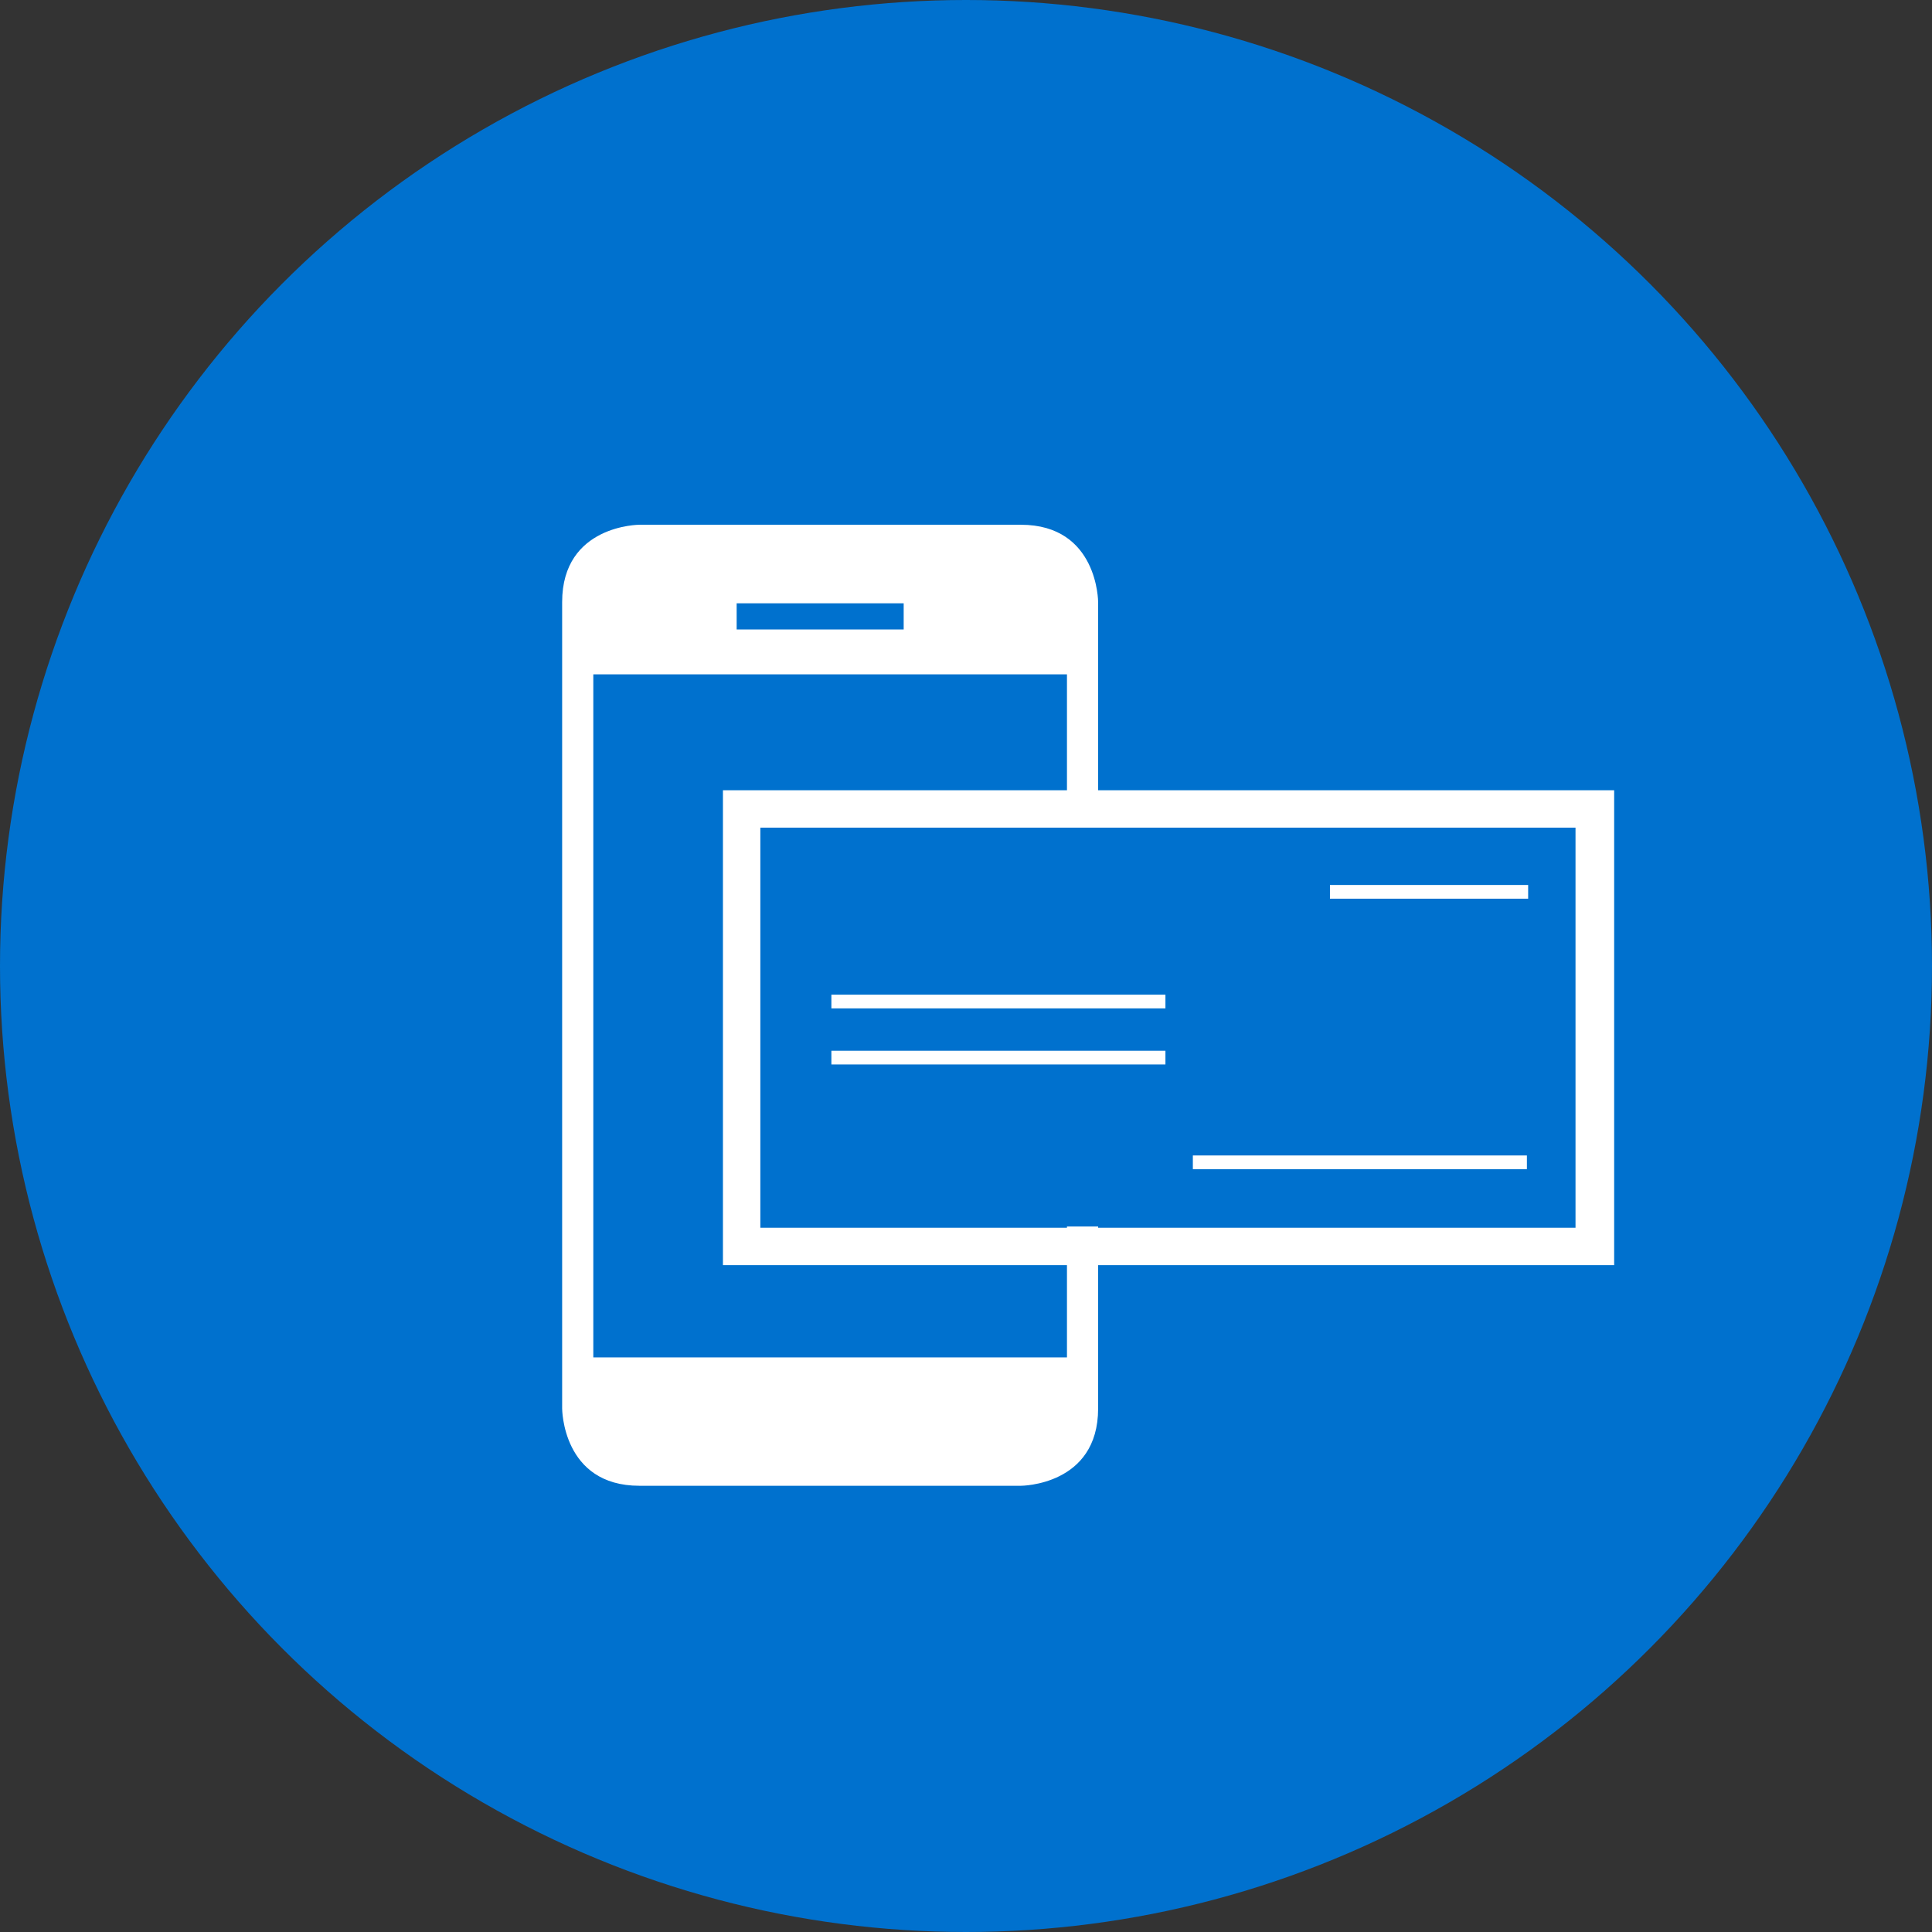
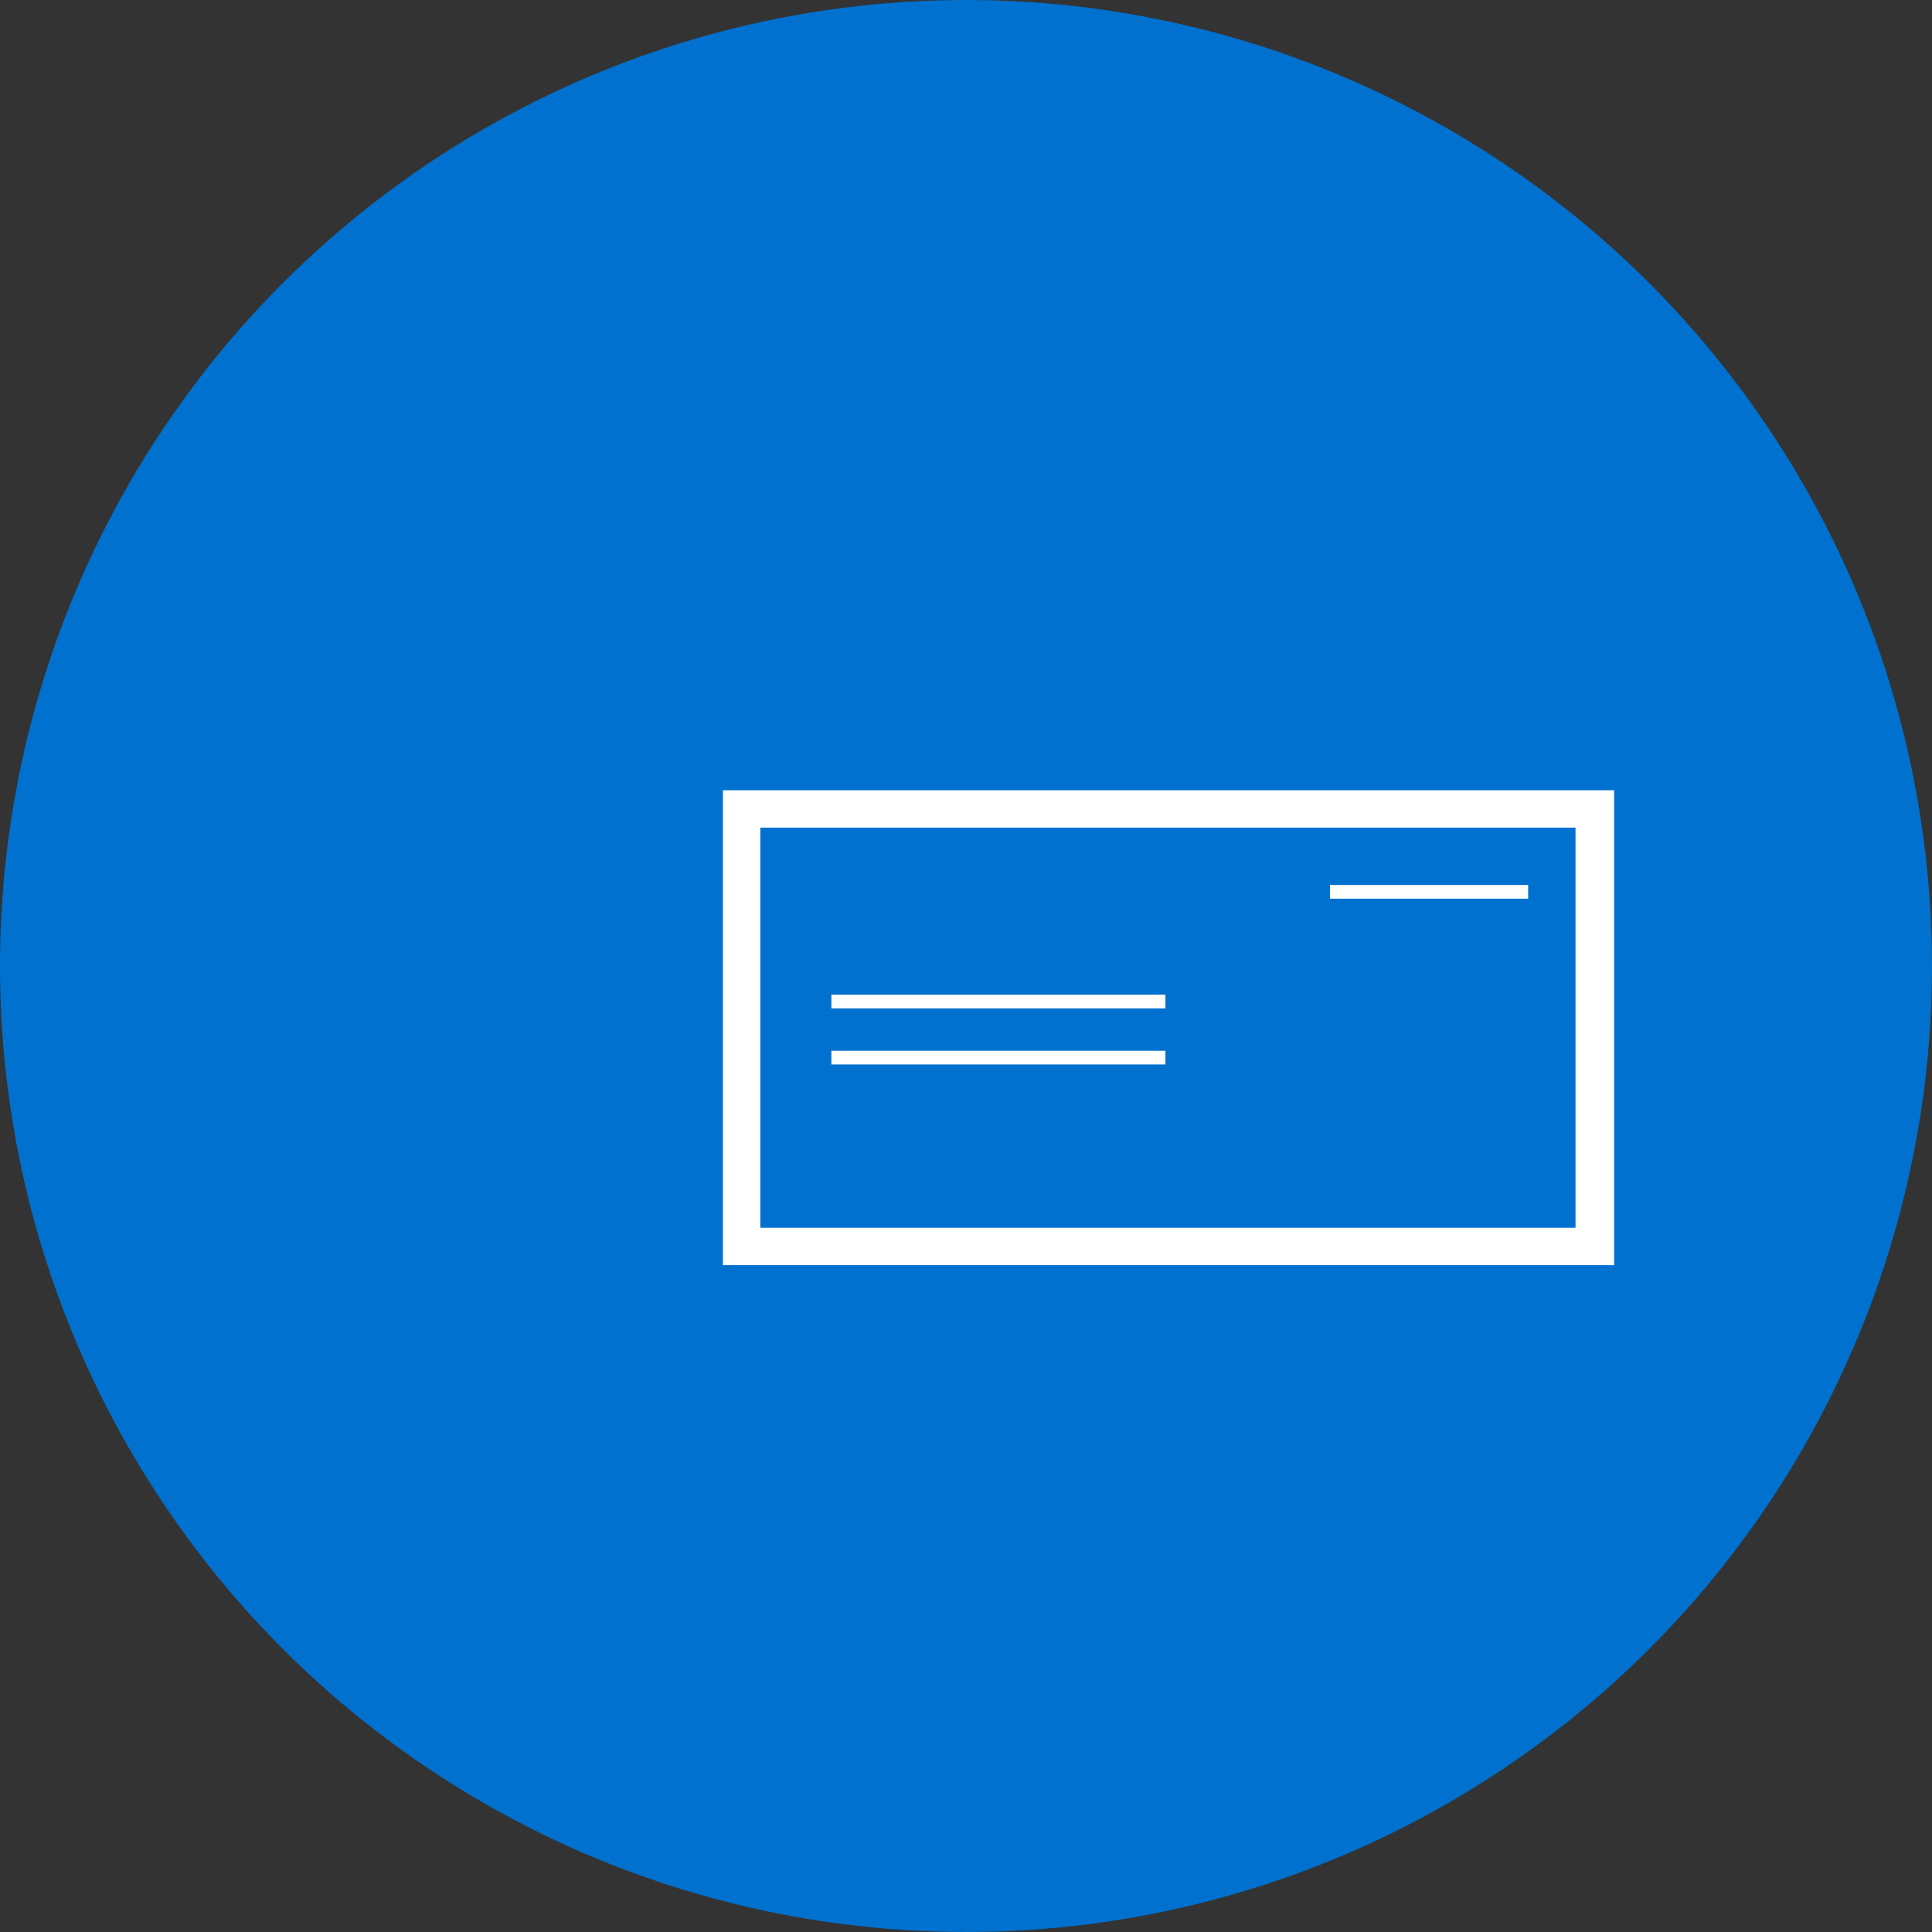
<svg xmlns="http://www.w3.org/2000/svg" version="1.1" id="Layer_1" x="0px" y="0px" viewBox="0 0 155 155" style="enable-background:new 0 0 155 155;" xml:space="preserve">
  <rect x="0" y="0" width="155" height="155" fill="#333333" stroke="none" />
  <style type="text/css">
	.st0{fill:#0071CE;}
	.st1{fill:#FFFFFF;}
	.st2{fill:none;}
</style>
  <g id="Layer_1_1_">
    <circle class="st0" cx="77.5" cy="77.5" r="77.5" />
-     <path class="st1" d="M85.6,98.4v10.5h-38V54.1h38v10.2h2.5v-16c0,0,0-6.2-6.2-6.2H51.3c0,0-6.2,0-6.2,6.2V113c0,0,0,6.2,6.2,6.2   h30.6c0,0,6.2,0,6.2-6.2V98.4H85.6L85.6,98.4z M59.1,48.4h13.4v2.1H59.1V48.4z" />
    <line class="st2" x1="66.7" y1="80.4" x2="93.5" y2="80.4" />
    <rect x="66.7" y="79.8" class="st1" width="26.8" height="1.1" />
    <line class="st2" x1="66.7" y1="84.8" x2="93.5" y2="84.8" />
    <rect x="66.7" y="84.3" class="st1" width="26.8" height="1.1" />
    <path class="st1" d="M129.4,101.5H58V63.4h71.5v38.1H129.4z M61,98.5h65.4V66.4H61V98.5z" />
    <line class="st2" x1="95.7" y1="93.2" x2="122.5" y2="93.2" />
-     <rect x="95.7" y="92.7" class="st1" width="26.8" height="1.1" />
    <line class="st2" x1="106.7" y1="71.6" x2="122.5" y2="71.6" />
    <rect x="106.7" y="71" class="st1" width="15.9" height="1.1" />
  </g>
</svg>